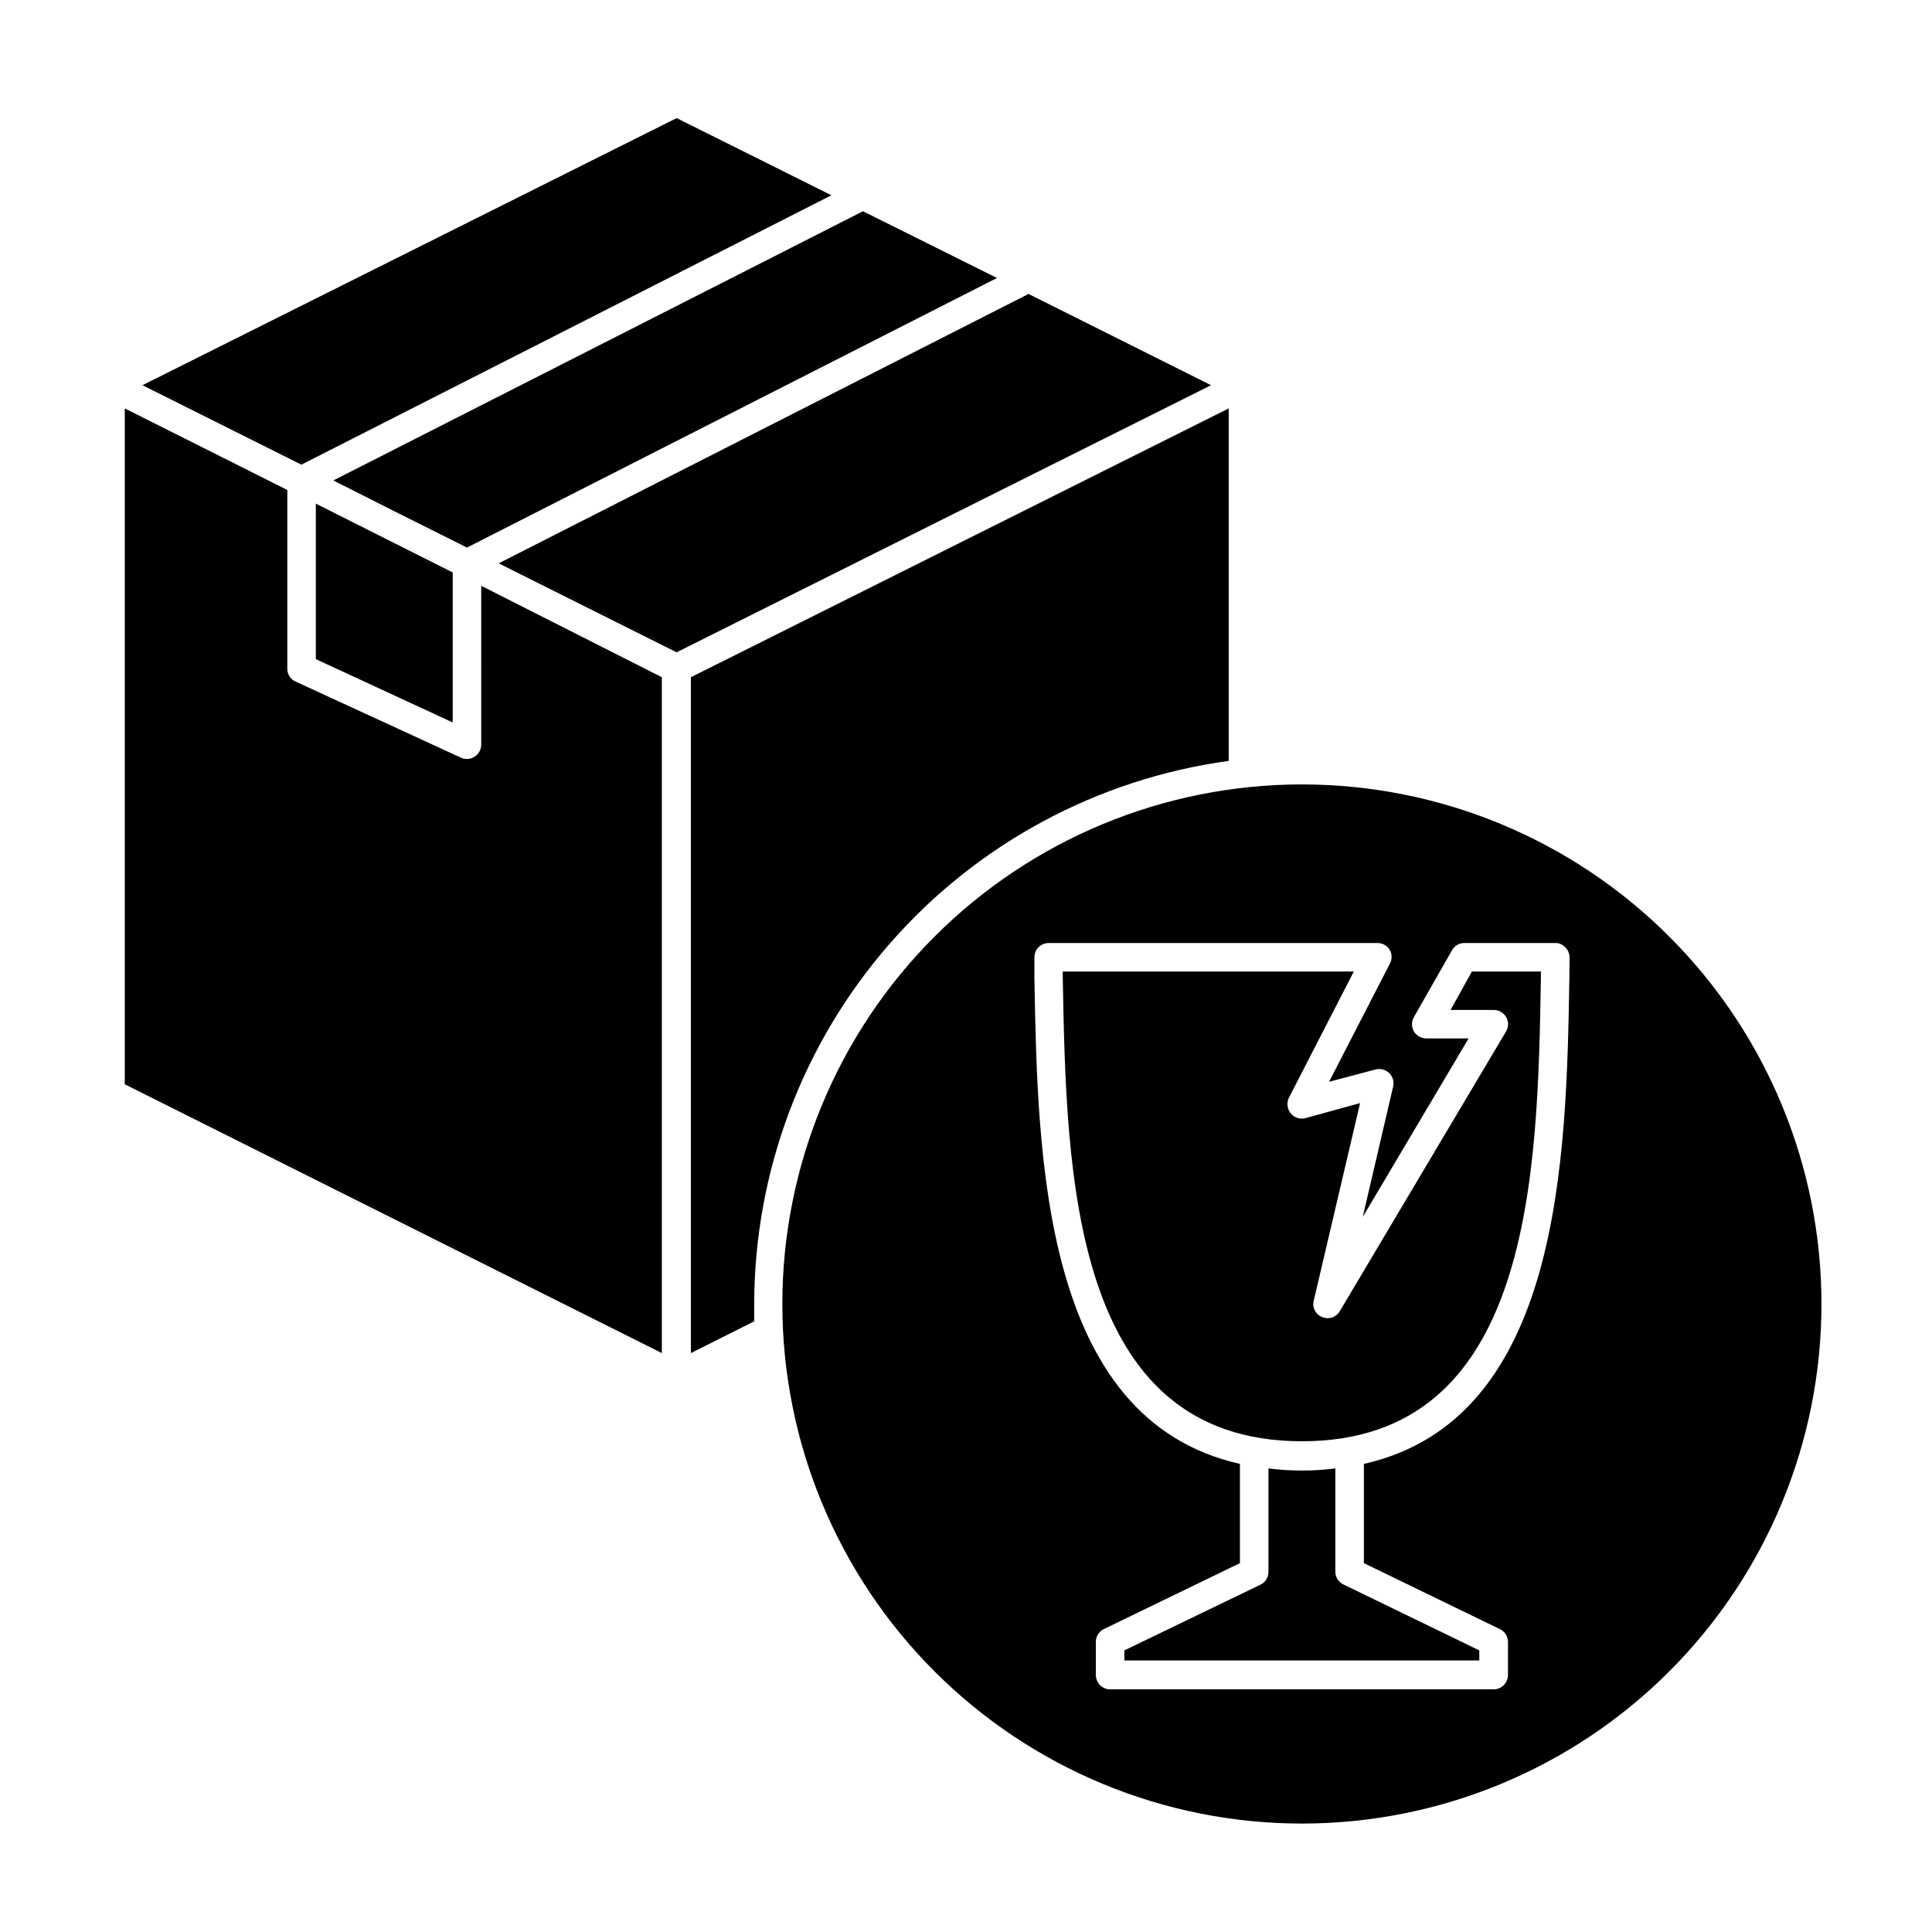
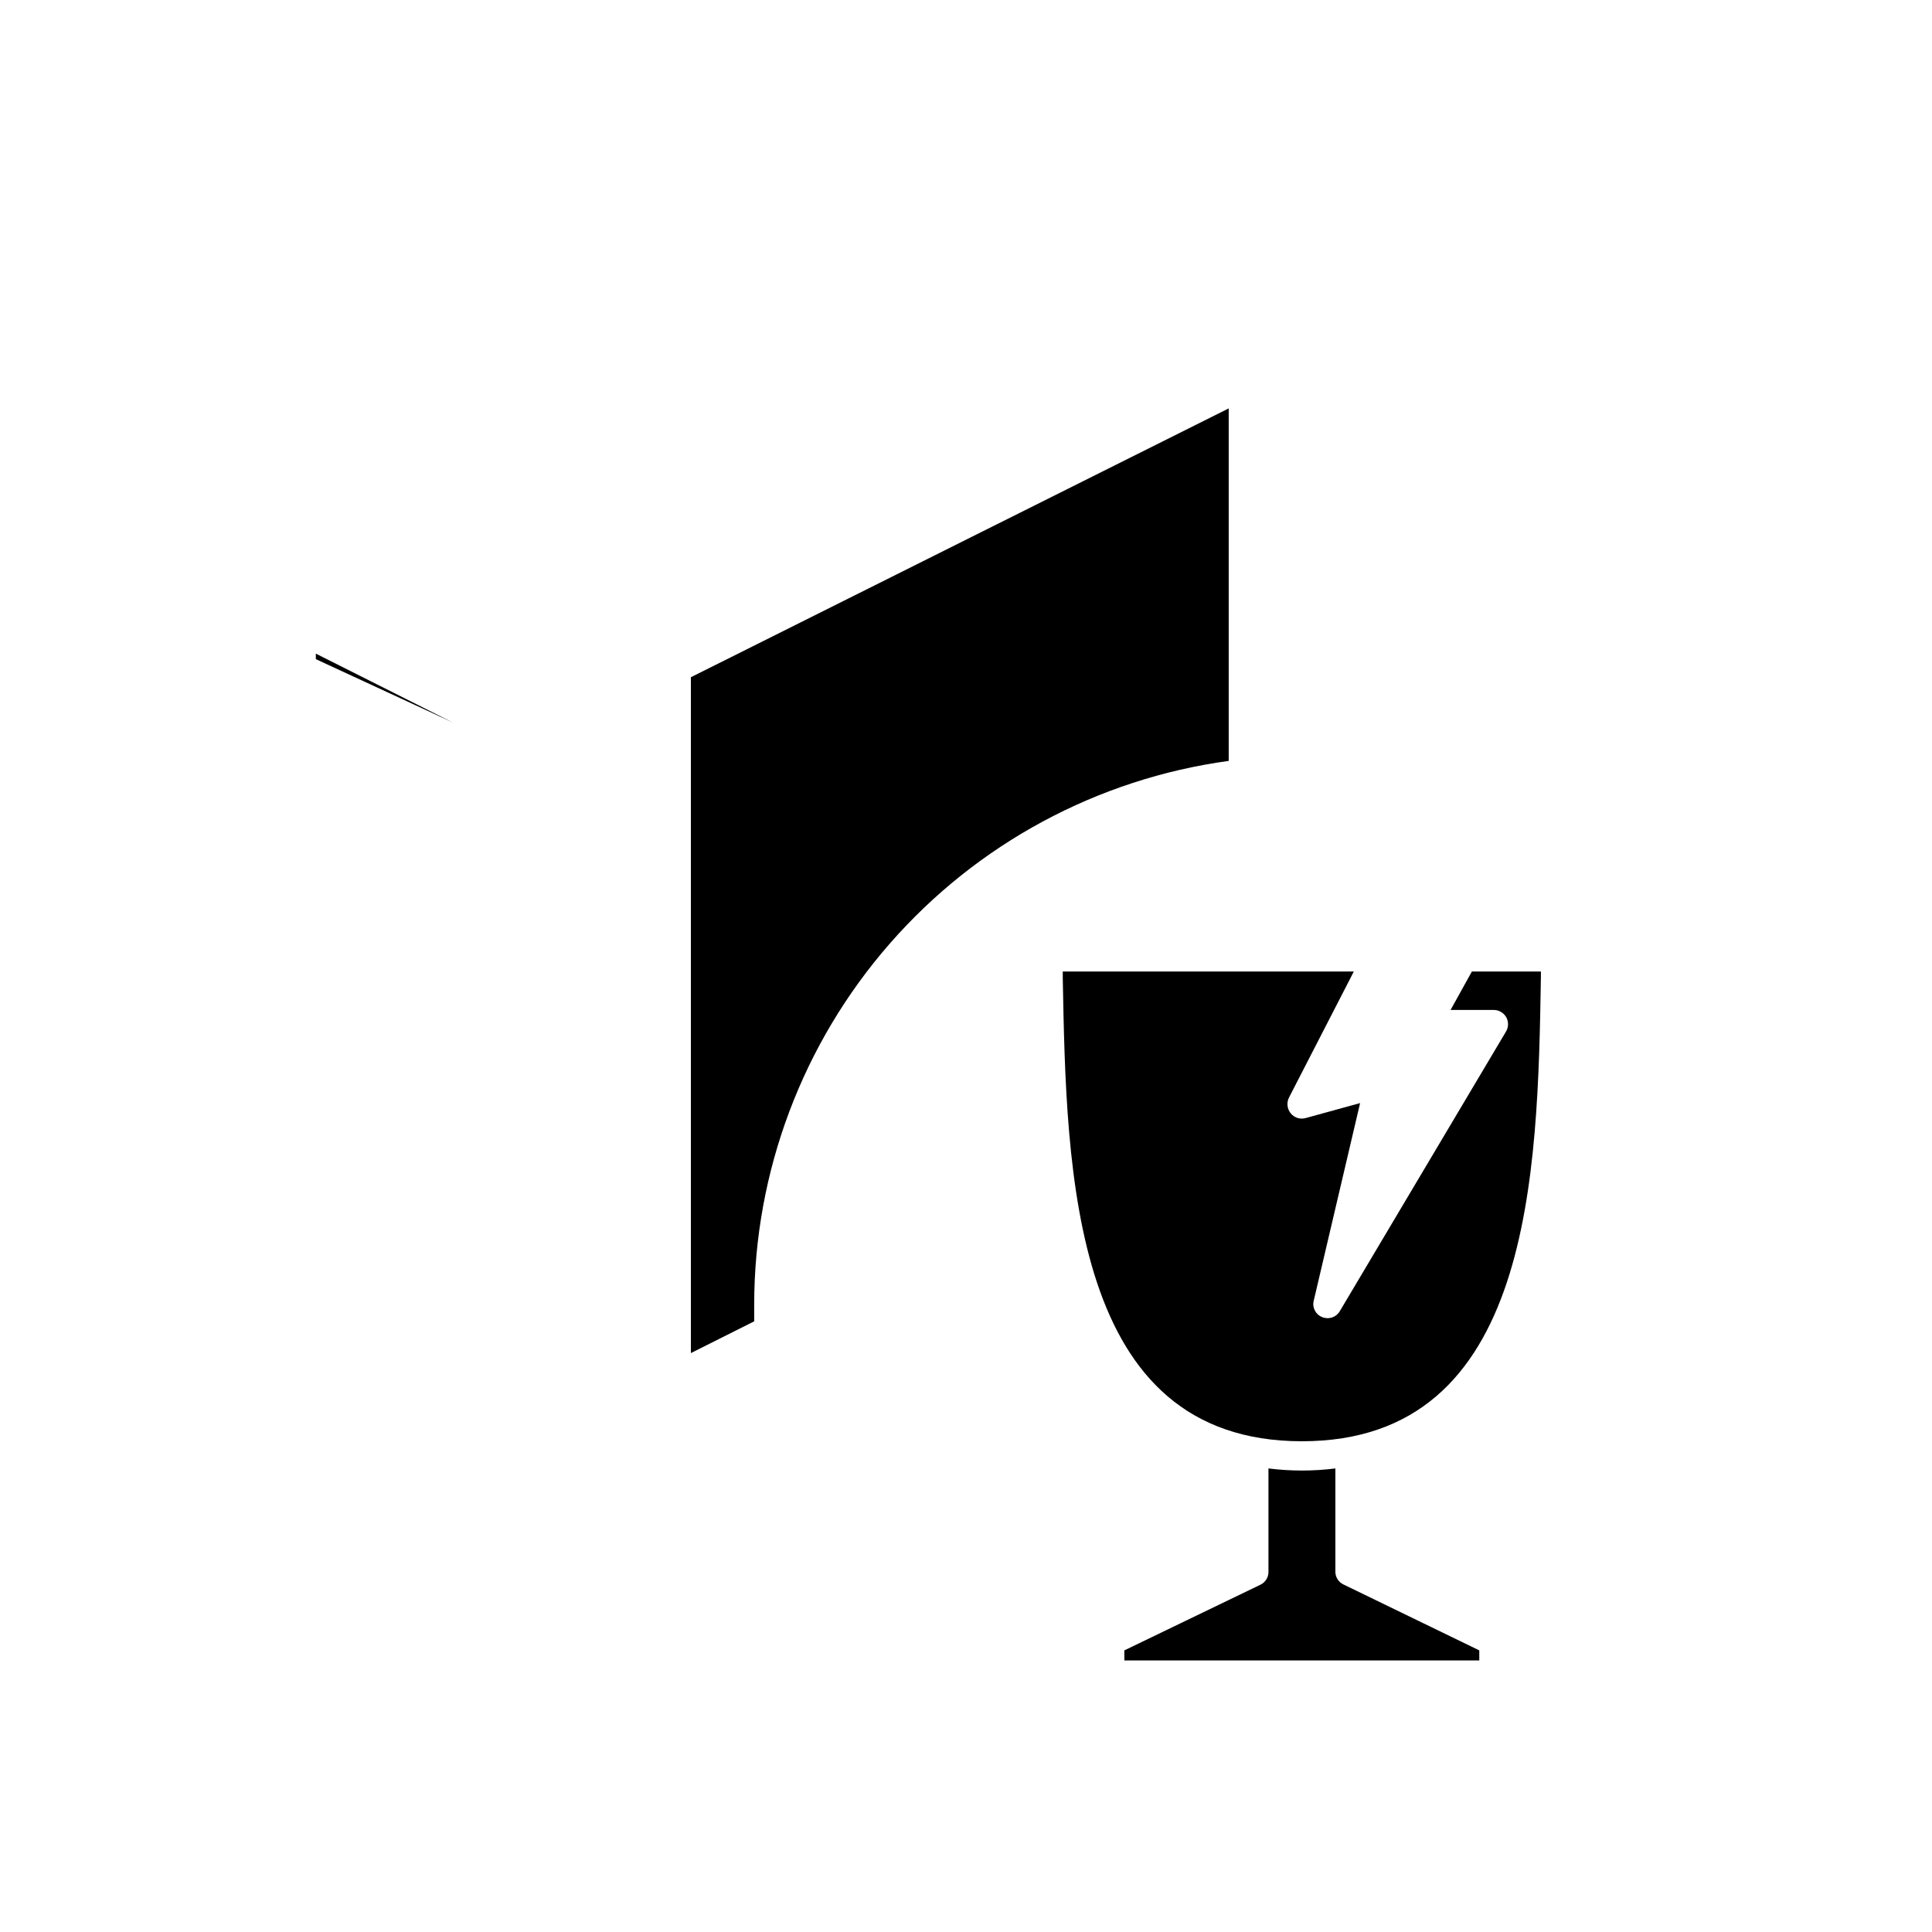
<svg xmlns="http://www.w3.org/2000/svg" fill="#000000" width="800px" height="800px" version="1.1" viewBox="144 144 512 512">
  <g>
-     <path d="m364.33 195.75-41.008-20.453-141.57 70.785 42.117 21.059z" />
-     <path d="m416.57 221.9-140.41 71.391 47.156 23.578 141.62-70.785z" />
-     <path d="m248.61 279.54 19.145 9.57 140.46-71.441-35.52-17.684-140.36 71.34z" />
-     <path d="m271.53 341.36c-0.008 1.289-0.672 2.484-1.762 3.172-0.598 0.398-1.301 0.609-2.016 0.605-0.559 0.012-1.109-0.109-1.613-0.352l-43.781-20.152c-1.363-0.59-2.238-1.941-2.219-3.426v-47.359l-43.074-21.613v179.11l142.33 71.238v-179.11l-47.863-24.23z" />
    <path d="m469.62 345.64v-93.406l-142.53 71.238v179.11l16.777-8.414v-4.586c0.051-35.129 12.812-69.055 35.926-95.512s55.02-43.656 89.824-48.426z" />
-     <path d="m227.7 318.68 36.273 16.777v-39.75l-36.273-18.238z" />
-     <path d="m489.02 351.88c-36.52 0-71.543 14.508-97.363 40.332-25.824 25.82-40.328 60.844-40.328 97.359 0 36.52 14.504 71.543 40.328 97.363 25.82 25.824 60.844 40.328 97.363 40.328 36.516 0 71.539-14.504 97.359-40.328 25.824-25.82 40.328-60.844 40.328-97.363 0-36.516-14.504-71.539-40.328-97.359-25.82-25.824-60.844-40.332-97.359-40.332zm70.883 51.137c-0.805 47.508-2.016 117.14-54.461 128.93v26.301l36.023 17.48c1.316 0.609 2.16 1.926 2.164 3.375v8.816c-0.023 2.078-1.703 3.754-3.777 3.781h-101.67c-2.074-0.027-3.75-1.703-3.777-3.781v-8.816c0.004-1.434 0.824-2.742 2.113-3.375l36.074-17.48v-26.301c-52.445-11.789-53.605-81.262-54.461-128.67v-5.492c-0.027-1.012 0.355-1.992 1.059-2.719 0.715-0.734 1.695-1.152 2.719-1.16h87.16c1.312 0.012 2.531 0.695 3.223 1.812 0.656 1.156 0.656 2.574 0 3.731l-16.07 31.234 12.344-3.273c1.277-0.309 2.621 0.051 3.578 0.957 0.957 0.922 1.359 2.281 1.055 3.578l-8.059 34.559 28.062-47.309-11.234 0.004c-1.336-0.035-2.566-0.734-3.277-1.867-0.652-1.172-0.652-2.602 0-3.777l10.078-17.684c0.648-1.207 1.902-1.961 3.273-1.965h24.133c1.012-0.004 1.98 0.418 2.672 1.16 0.715 0.723 1.113 1.699 1.105 2.719z" />
+     <path d="m227.7 318.68 36.273 16.777l-36.273-18.238z" />
    <path d="m497.89 560.61v-27.457c-5.891 0.738-11.848 0.738-17.734 0v27.457c-0.004 1.449-0.852 2.766-2.168 3.375l-36.023 17.383v2.672l94.062-0.004v-2.668l-36.023-17.48v-0.004c-1.266-0.605-2.082-1.871-2.113-3.273z" />
    <path d="m528.42 411.64h11.387c1.359-0.004 2.621 0.703 3.324 1.863 0.688 1.184 0.688 2.644 0 3.828l-44.082 74.164c-0.938 1.602-2.918 2.266-4.633 1.559-1.746-0.66-2.723-2.519-2.269-4.332l12.293-52.395-14.457 3.981c-1.445 0.395-2.988-0.102-3.93-1.262-0.988-1.215-1.145-2.902-0.406-4.281l17.129-33.301h-77.133v1.715c0.961 51.891 2.219 122.77 63.383 122.77 61.16 0 62.469-71.035 63.328-123.03v-1.461h-18.289z" />
  </g>
</svg>